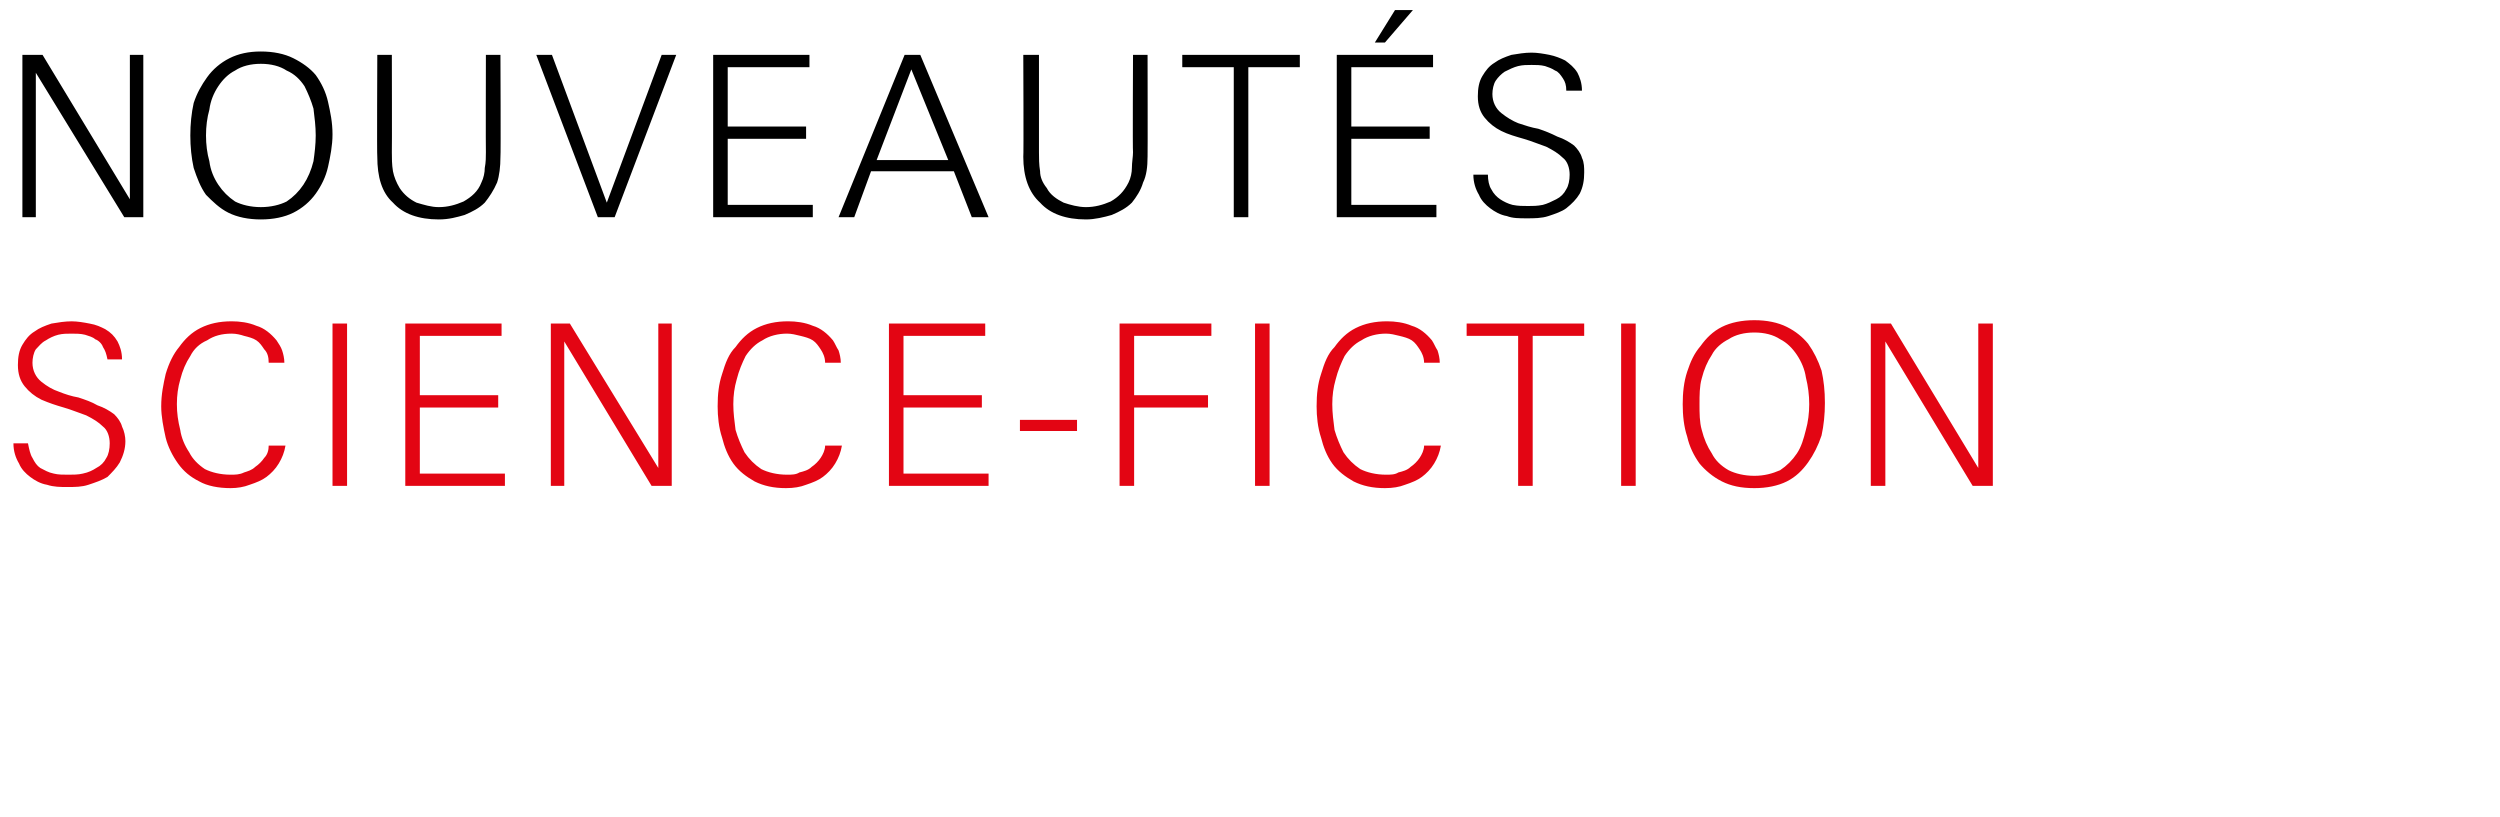
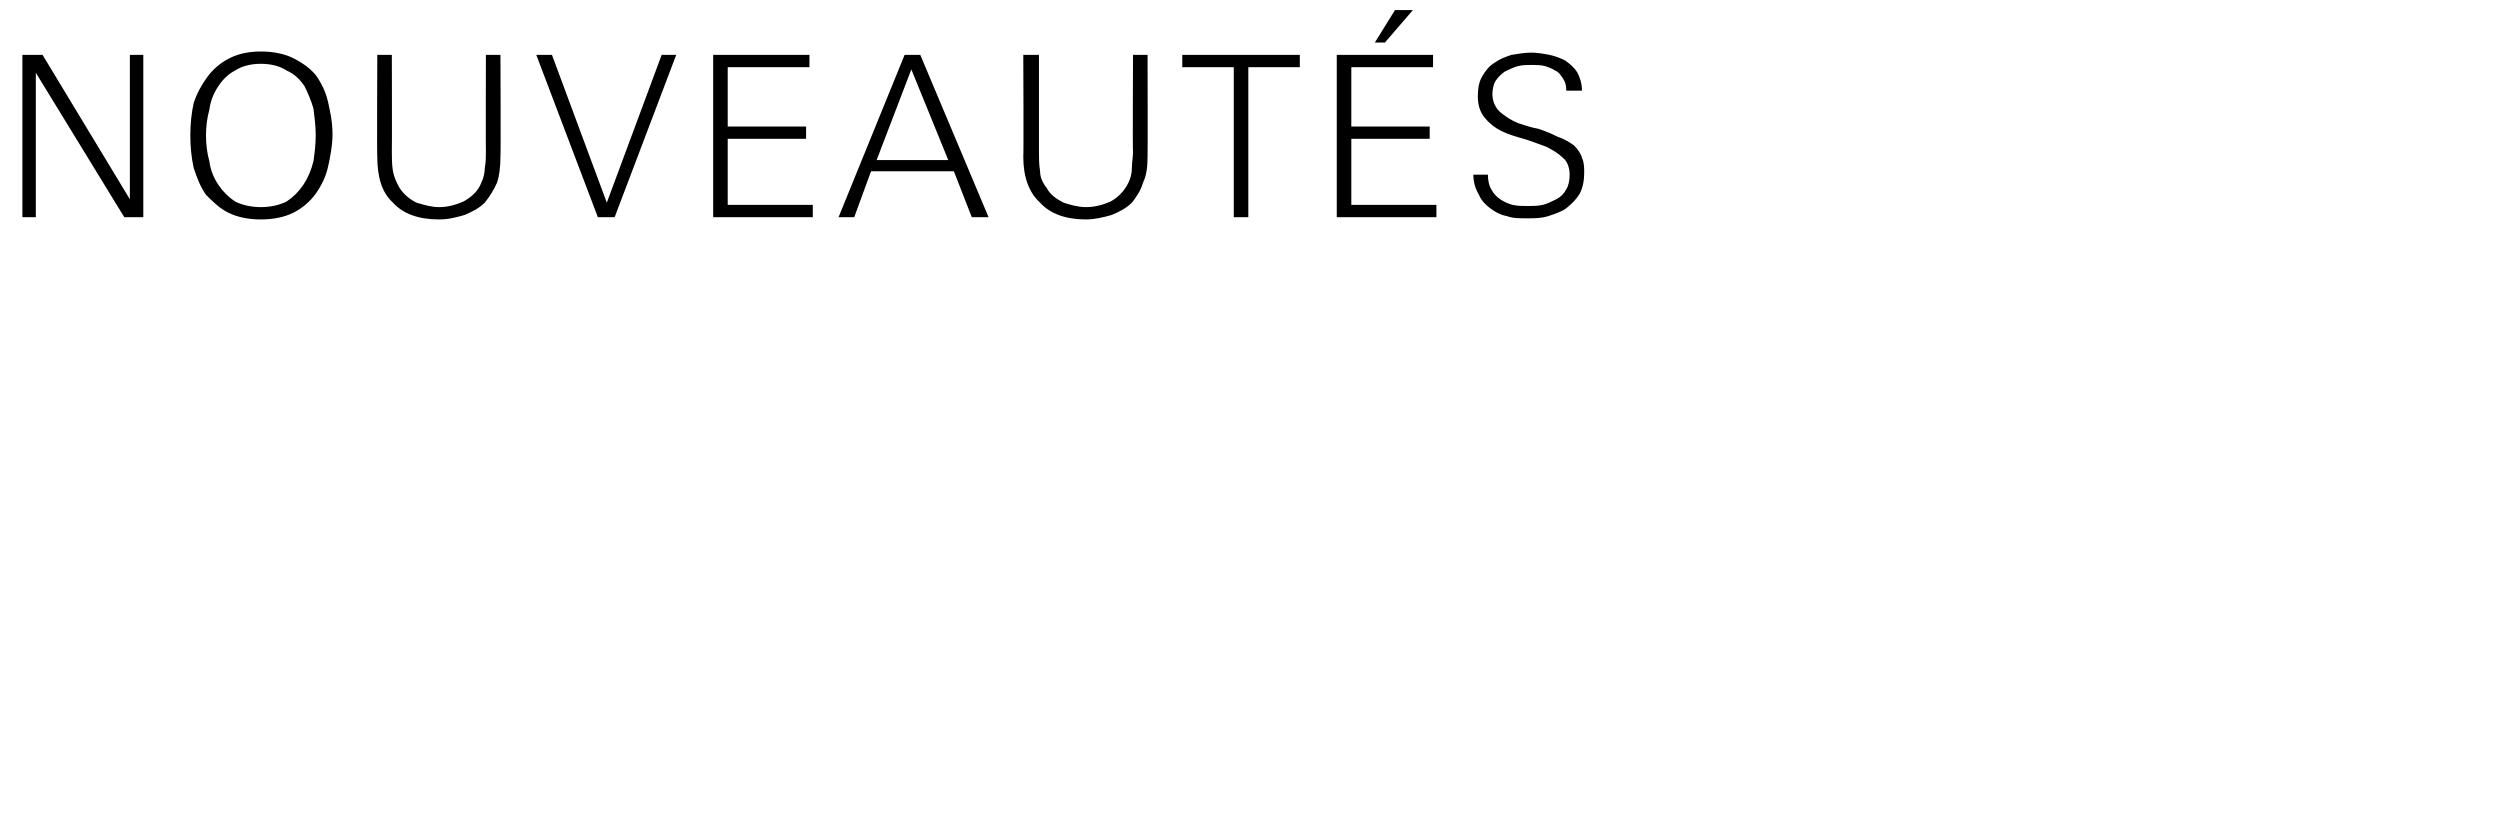
<svg xmlns="http://www.w3.org/2000/svg" version="1.1" width="223.3px" height="73px" viewBox="0 -4 223.3 73" style="top:-4px">
  <desc>NOUVEAUT s science fiction</desc>
  <defs />
  <g id="Polygon426928">
-     <path d="m11.2 35.4c0 .7-.2 1.3-.5 1.9c-.3.5-.7.9-1.1 1.3c-.5.3-1.1.5-1.7.7c-.6.2-1.2.2-1.9.2c-.6 0-1.2 0-1.8-.2c-.6-.1-1.1-.4-1.5-.7c-.4-.3-.8-.7-1-1.2c-.3-.5-.5-1.1-.5-1.8c0 0 1.3 0 1.3 0c.1.5.2 1 .4 1.3c.2.4.4.7.7.9c.4.2.7.4 1.2.5c.4.1.8.1 1.3.1c.4 0 .9 0 1.3-.1c.5-.1.9-.3 1.2-.5c.4-.2.7-.5.9-.9c.2-.3.3-.8.3-1.3c0-.6-.2-1.2-.6-1.5c-.4-.4-.9-.7-1.5-1c-.6-.2-1.3-.5-2-.7c-.7-.2-1.3-.4-2-.7c-.6-.3-1.1-.7-1.5-1.2c-.4-.5-.6-1.1-.6-1.9c0-.7.1-1.3.4-1.8c.3-.5.6-.9 1.1-1.2c.4-.3.9-.5 1.5-.7c.6-.1 1.2-.2 1.8-.2c.5 0 1.1.1 1.6.2c.6.1 1 .3 1.4.5c.5.3.8.6 1.1 1.1c.2.4.4.9.4 1.6c0 0-1.3 0-1.3 0c-.1-.5-.2-.8-.4-1.1c-.1-.3-.4-.6-.7-.7c-.2-.2-.6-.3-.9-.4c-.4-.1-.8-.1-1.2-.1c-.4 0-.8 0-1.2.1c-.4.1-.8.3-1.1.5c-.4.2-.6.5-.9.8c-.2.3-.3.8-.3 1.2c0 .7.3 1.3.8 1.7c.5.4 1 .7 1.6.9c.5.2 1.1.4 1.7.5c.6.2 1.2.4 1.7.7c.6.2 1.1.5 1.5.8c.3.3.6.7.7 1.1c.2.4.3.9.3 1.3zm14.3.4c-.1.6-.3 1.1-.6 1.6c-.3.5-.7.9-1.1 1.2c-.4.3-.9.5-1.5.7c-.5.2-1.1.3-1.7.3c-1.1 0-2.1-.2-2.8-.6c-.8-.4-1.4-.9-1.9-1.6c-.5-.7-.9-1.5-1.1-2.3c-.2-.9-.4-1.9-.4-2.8c0-1.1.2-2 .4-2.9c.3-1 .7-1.8 1.2-2.4c.5-.7 1.1-1.3 1.9-1.7c.8-.4 1.7-.6 2.8-.6c.7 0 1.5.1 2.2.4c.7.2 1.3.7 1.8 1.3c.2.3.4.6.5.9c.1.3.2.7.2 1.1c0 0-1.4 0-1.4 0c0-.5-.1-.9-.4-1.2c-.2-.3-.4-.6-.7-.8c-.3-.2-.7-.3-1.1-.4c-.3-.1-.7-.2-1.1-.2c-.9 0-1.6.2-2.2.6c-.7.3-1.2.8-1.5 1.4c-.4.6-.7 1.3-.9 2.1c-.2.7-.3 1.4-.3 2.2c0 .8.1 1.5.3 2.3c.1.7.4 1.4.8 2c.3.6.8 1.1 1.4 1.5c.6.3 1.4.5 2.3.5c.4 0 .8 0 1.2-.2c.3-.1.7-.2 1-.5c.3-.2.6-.5.8-.8c.3-.3.4-.7.4-1.1c0 0 1.5 0 1.5 0zm4.2 3.6l0-14.5l1.3 0l0 14.5l-1.3 0zm6.5 0l0-14.5l8.6 0l0 1.1l-7.3 0l0 5.3l7 0l0 1.1l-7 0l0 5.9l7.6 0l0 1.1l-8.9 0zm22 0l-7.8-12.9l0 12.9l-1.2 0l0-14.5l1.7 0l7.9 12.9l0-12.9l1.2 0l0 14.5l-1.8 0zm17-3.6c-.1.6-.3 1.1-.6 1.6c-.3.5-.7.9-1.1 1.2c-.4.3-.9.5-1.5.7c-.5.2-1.1.3-1.8.3c-1.1 0-2-.2-2.8-.6c-.7-.4-1.4-.9-1.9-1.6c-.5-.7-.8-1.5-1-2.3c-.3-.9-.4-1.9-.4-2.8c0-1.1.1-2 .4-2.9c.3-1 .6-1.8 1.2-2.4c.5-.7 1.1-1.3 1.9-1.7c.8-.4 1.7-.6 2.8-.6c.7 0 1.5.1 2.2.4c.7.2 1.3.7 1.8 1.3c.2.3.3.6.5.9c.1.3.2.7.2 1.1c0 0-1.4 0-1.4 0c0-.5-.2-.9-.4-1.2c-.2-.3-.4-.6-.7-.8c-.3-.2-.7-.3-1.1-.4c-.4-.1-.8-.2-1.2-.2c-.8 0-1.6.2-2.2.6c-.6.3-1.1.8-1.5 1.4c-.3.6-.6 1.3-.8 2.1c-.2.7-.3 1.4-.3 2.2c0 .8.1 1.5.2 2.3c.2.7.5 1.4.8 2c.4.6.9 1.1 1.5 1.5c.6.3 1.4.5 2.3.5c.4 0 .8 0 1.1-.2c.4-.1.8-.2 1.1-.5c.3-.2.6-.5.8-.8c.2-.3.4-.7.4-1.1c0 0 1.5 0 1.5 0zm4.2 3.6l0-14.5l8.6 0l0 1.1l-7.3 0l0 5.3l7 0l0 1.1l-7 0l0 5.9l7.6 0l0 1.1l-8.9 0zm11.7-4.9l0-1l5.1 0l0 1l-5.1 0zm10.2-8.5l0 5.3l6.6 0l0 1.1l-6.6 0l0 7l-1.3 0l0-14.5l8.2 0l0 1.1l-6.9 0zm10.8 13.4l0-14.5l1.3 0l0 14.5l-1.3 0zm16.6-3.6c-.1.6-.3 1.1-.6 1.6c-.3.5-.7.9-1.1 1.2c-.4.3-.9.5-1.5.7c-.5.2-1.1.3-1.8.3c-1.1 0-2-.2-2.8-.6c-.7-.4-1.4-.9-1.9-1.6c-.5-.7-.8-1.5-1-2.3c-.3-.9-.4-1.9-.4-2.8c0-1.1.1-2 .4-2.9c.3-1 .6-1.8 1.2-2.4c.5-.7 1.1-1.3 1.9-1.7c.8-.4 1.7-.6 2.8-.6c.7 0 1.5.1 2.2.4c.7.2 1.3.7 1.8 1.3c.2.3.3.6.5.9c.1.3.2.7.2 1.1c0 0-1.4 0-1.4 0c0-.5-.2-.9-.4-1.2c-.2-.3-.4-.6-.7-.8c-.3-.2-.7-.3-1.1-.4c-.4-.1-.8-.2-1.2-.2c-.8 0-1.6.2-2.2.6c-.6.3-1.1.8-1.5 1.4c-.3.6-.6 1.3-.8 2.1c-.2.7-.3 1.4-.3 2.2c0 .8.1 1.5.2 2.3c.2.7.5 1.4.8 2c.4.6.9 1.1 1.5 1.5c.6.3 1.4.5 2.3.5c.4 0 .8 0 1.1-.2c.4-.1.8-.2 1.1-.5c.3-.2.6-.5.8-.8c.2-.3.4-.7.4-1.1c0 0 1.5 0 1.5 0zm8.2-9.8l0 13.4l-1.3 0l0-13.4l-4.6 0l0-1.1l10.5 0l0 1.1l-4.6 0zm7.9 13.4l0-14.5l1.3 0l0 14.5l-1.3 0zm18.2-7.4c0 1-.1 2-.3 2.9c-.3.9-.7 1.7-1.2 2.4c-.5.7-1.1 1.3-1.9 1.7c-.8.4-1.8.6-2.9.6c-1.2 0-2.1-.2-2.9-.6c-.8-.4-1.5-1-2-1.6c-.5-.7-.9-1.5-1.1-2.4c-.3-.9-.4-1.9-.4-2.9c0-1 .1-2 .4-2.9c.3-.9.6-1.6 1.2-2.3c.5-.7 1.1-1.3 1.9-1.7c.8-.4 1.8-.6 2.9-.6c1.1 0 2.1.2 2.9.6c.8.4 1.4.9 1.9 1.5c.5.7.9 1.5 1.2 2.4c.2.9.3 1.8.3 2.9zm-1.4.1c0-.8-.1-1.6-.3-2.4c-.1-.7-.4-1.4-.8-2c-.4-.6-.9-1.1-1.5-1.4c-.6-.4-1.4-.6-2.3-.6c-.9 0-1.7.2-2.3.6c-.6.3-1.2.8-1.5 1.4c-.4.6-.7 1.3-.9 2.1c-.2.7-.2 1.5-.2 2.3c0 .8 0 1.6.2 2.3c.2.8.5 1.5.9 2.1c.3.6.8 1.1 1.5 1.5c.6.3 1.4.5 2.3.5c.9 0 1.6-.2 2.3-.5c.6-.4 1.1-.9 1.5-1.5c.4-.6.6-1.3.8-2.1c.2-.7.3-1.5.3-2.3zm14.6 7.3l-7.8-12.9l0 12.9l-1.3 0l0-14.5l1.8 0l7.8 12.9l0-12.9l1.3 0l0 14.5l-1.8 0z" stroke="none" fill="#e30513" />
-   </g>
+     </g>
  <g id="Polygon426927">
    <path d="m11.1 15.4l-7.9-12.9l0 12.9l-1.2 0l0-14.5l1.8 0l7.8 12.9l0-12.9l1.2 0l0 14.5l-1.7 0zm18.6-7.4c0 1-.2 2-.4 2.9c-.2.9-.6 1.7-1.1 2.4c-.5.7-1.2 1.3-2 1.7c-.8.4-1.8.6-2.9.6c-1.1 0-2.1-.2-2.9-.6c-.8-.4-1.4-1-2-1.6c-.5-.7-.8-1.5-1.1-2.4c-.2-.9-.3-1.9-.3-2.9c0-1 .1-2 .3-2.9c.3-.9.7-1.6 1.2-2.3c.5-.7 1.2-1.3 2-1.7c.8-.4 1.7-.6 2.8-.6c1.1 0 2.1.2 2.9.6c.8.4 1.5.9 2 1.5c.5.7.9 1.5 1.1 2.4c.2.9.4 1.8.4 2.9zm-1.5.1c0-.8-.1-1.6-.2-2.4c-.2-.7-.5-1.4-.8-2c-.4-.6-.9-1.1-1.6-1.4c-.6-.4-1.4-.6-2.3-.6c-.9 0-1.7.2-2.3.6c-.6.3-1.1.8-1.5 1.4c-.4.6-.7 1.3-.8 2.1c-.2.7-.3 1.5-.3 2.3c0 .8.1 1.6.3 2.3c.1.8.4 1.5.8 2.1c.4.6.9 1.1 1.5 1.5c.6.3 1.4.5 2.3.5c.9 0 1.7-.2 2.3-.5c.6-.4 1.1-.9 1.5-1.5c.4-.6.7-1.3.9-2.1c.1-.7.2-1.5.2-2.3zm16.5 1.9c0 .9-.1 1.7-.3 2.3c-.3.7-.7 1.3-1.1 1.8c-.5.5-1.1.8-1.8 1.1c-.7.2-1.4.4-2.3.4c-1.8 0-3.2-.5-4.1-1.5c-1-.9-1.4-2.3-1.4-4.1c-.04.03 0-9.1 0-9.1l1.3 0c0 0 .02 8.67 0 8.7c0 .5 0 1.1.1 1.7c.1.5.3 1 .6 1.5c.4.6.9 1 1.5 1.3c.7.2 1.3.4 2 .4c.8 0 1.5-.2 2.2-.5c.7-.4 1.3-.9 1.6-1.7c.2-.4.3-.9.3-1.3c.1-.5.1-1 .1-1.4c-.02-.03 0-8.7 0-8.7l1.3 0c0 0 .04 9.13 0 9.1zm10.2 5.4l-1.5 0l-5.5-14.5l1.4 0l4.9 13.2l4.9-13.2l1.3 0l-5.5 14.5zm8.8 0l0-14.5l8.6 0l0 1.1l-7.3 0l0 5.3l7 0l0 1.1l-7 0l0 5.9l7.6 0l0 1.1l-8.9 0zm23.1 0l-1.6-4.1l-7.4 0l-1.5 4.1l-1.4 0l5.9-14.5l1.4 0l6.1 14.5l-1.5 0zm-5.4-13.2l-3.1 8.1l6.4 0l-3.3-8.1zm21.1 7.8c0 .9-.1 1.7-.4 2.3c-.2.7-.6 1.3-1 1.8c-.5.5-1.1.8-1.8 1.1c-.7.2-1.5.4-2.3.4c-1.8 0-3.2-.5-4.1-1.5c-1-.9-1.5-2.3-1.5-4.1c.04.03 0-9.1 0-9.1l1.4 0c0 0 0 8.67 0 8.7c0 .5 0 1.1.1 1.7c0 .5.2 1 .6 1.5c.3.6.9 1 1.5 1.3c.6.2 1.3.4 2 .4c.8 0 1.5-.2 2.2-.5c.7-.4 1.2-.9 1.6-1.7c.2-.4.3-.9.3-1.3c0-.5.1-1 .1-1.4c-.04-.03 0-8.7 0-8.7l1.3 0c0 0 .02 9.13 0 9.1zm9-8l0 13.4l-1.3 0l0-13.4l-4.6 0l0-1.1l10.5 0l0 1.1l-4.6 0zm7.9 13.4l0-14.5l8.6 0l0 1.1l-7.3 0l0 5.3l7 0l0 1.1l-7 0l0 5.9l7.6 0l0 1.1l-8.9 0zm4.3-15.6l-.9 0l1.8-2.9l1.6 0l-2.5 2.9zm17.8 11.6c0 .7-.1 1.3-.4 1.9c-.3.5-.7.9-1.2 1.3c-.4.3-1 .5-1.6.7c-.6.2-1.3.2-1.9.2c-.7 0-1.3 0-1.8-.2c-.6-.1-1.1-.4-1.5-.7c-.4-.3-.8-.7-1-1.2c-.3-.5-.5-1.1-.5-1.8c0 0 1.3 0 1.3 0c0 .5.1 1 .3 1.3c.2.4.5.7.8.9c.3.2.7.4 1.1.5c.5.1.9.1 1.4.1c.4 0 .8 0 1.3-.1c.4-.1.8-.3 1.2-.5c.4-.2.7-.5.9-.9c.2-.3.3-.8.3-1.3c0-.6-.2-1.2-.6-1.5c-.4-.4-.9-.7-1.5-1c-.6-.2-1.3-.5-2-.7c-.7-.2-1.4-.4-2-.7c-.6-.3-1.1-.7-1.5-1.2c-.4-.5-.6-1.1-.6-1.9c0-.7.1-1.3.4-1.8c.3-.5.6-.9 1.1-1.2c.4-.3.9-.5 1.5-.7c.6-.1 1.2-.2 1.8-.2c.5 0 1.1.1 1.6.2c.5.1 1 .3 1.4.5c.4.3.8.6 1.1 1.1c.2.4.4.9.4 1.6c0 0-1.4 0-1.4 0c0-.5-.1-.8-.3-1.1c-.2-.3-.4-.6-.7-.7c-.3-.2-.6-.3-.9-.4c-.4-.1-.8-.1-1.2-.1c-.4 0-.8 0-1.2.1c-.4.1-.8.3-1.2.5c-.3.2-.6.5-.8.8c-.2.3-.3.8-.3 1.2c0 .7.3 1.3.8 1.7c.5.4 1 .7 1.5.9c.6.2 1.2.4 1.8.5c.6.2 1.1.4 1.7.7c.6.2 1.1.5 1.5.8c.3.3.6.7.7 1.1c.2.4.2.9.2 1.3z" stroke="none" fill="#000" />
  </g>
</svg>